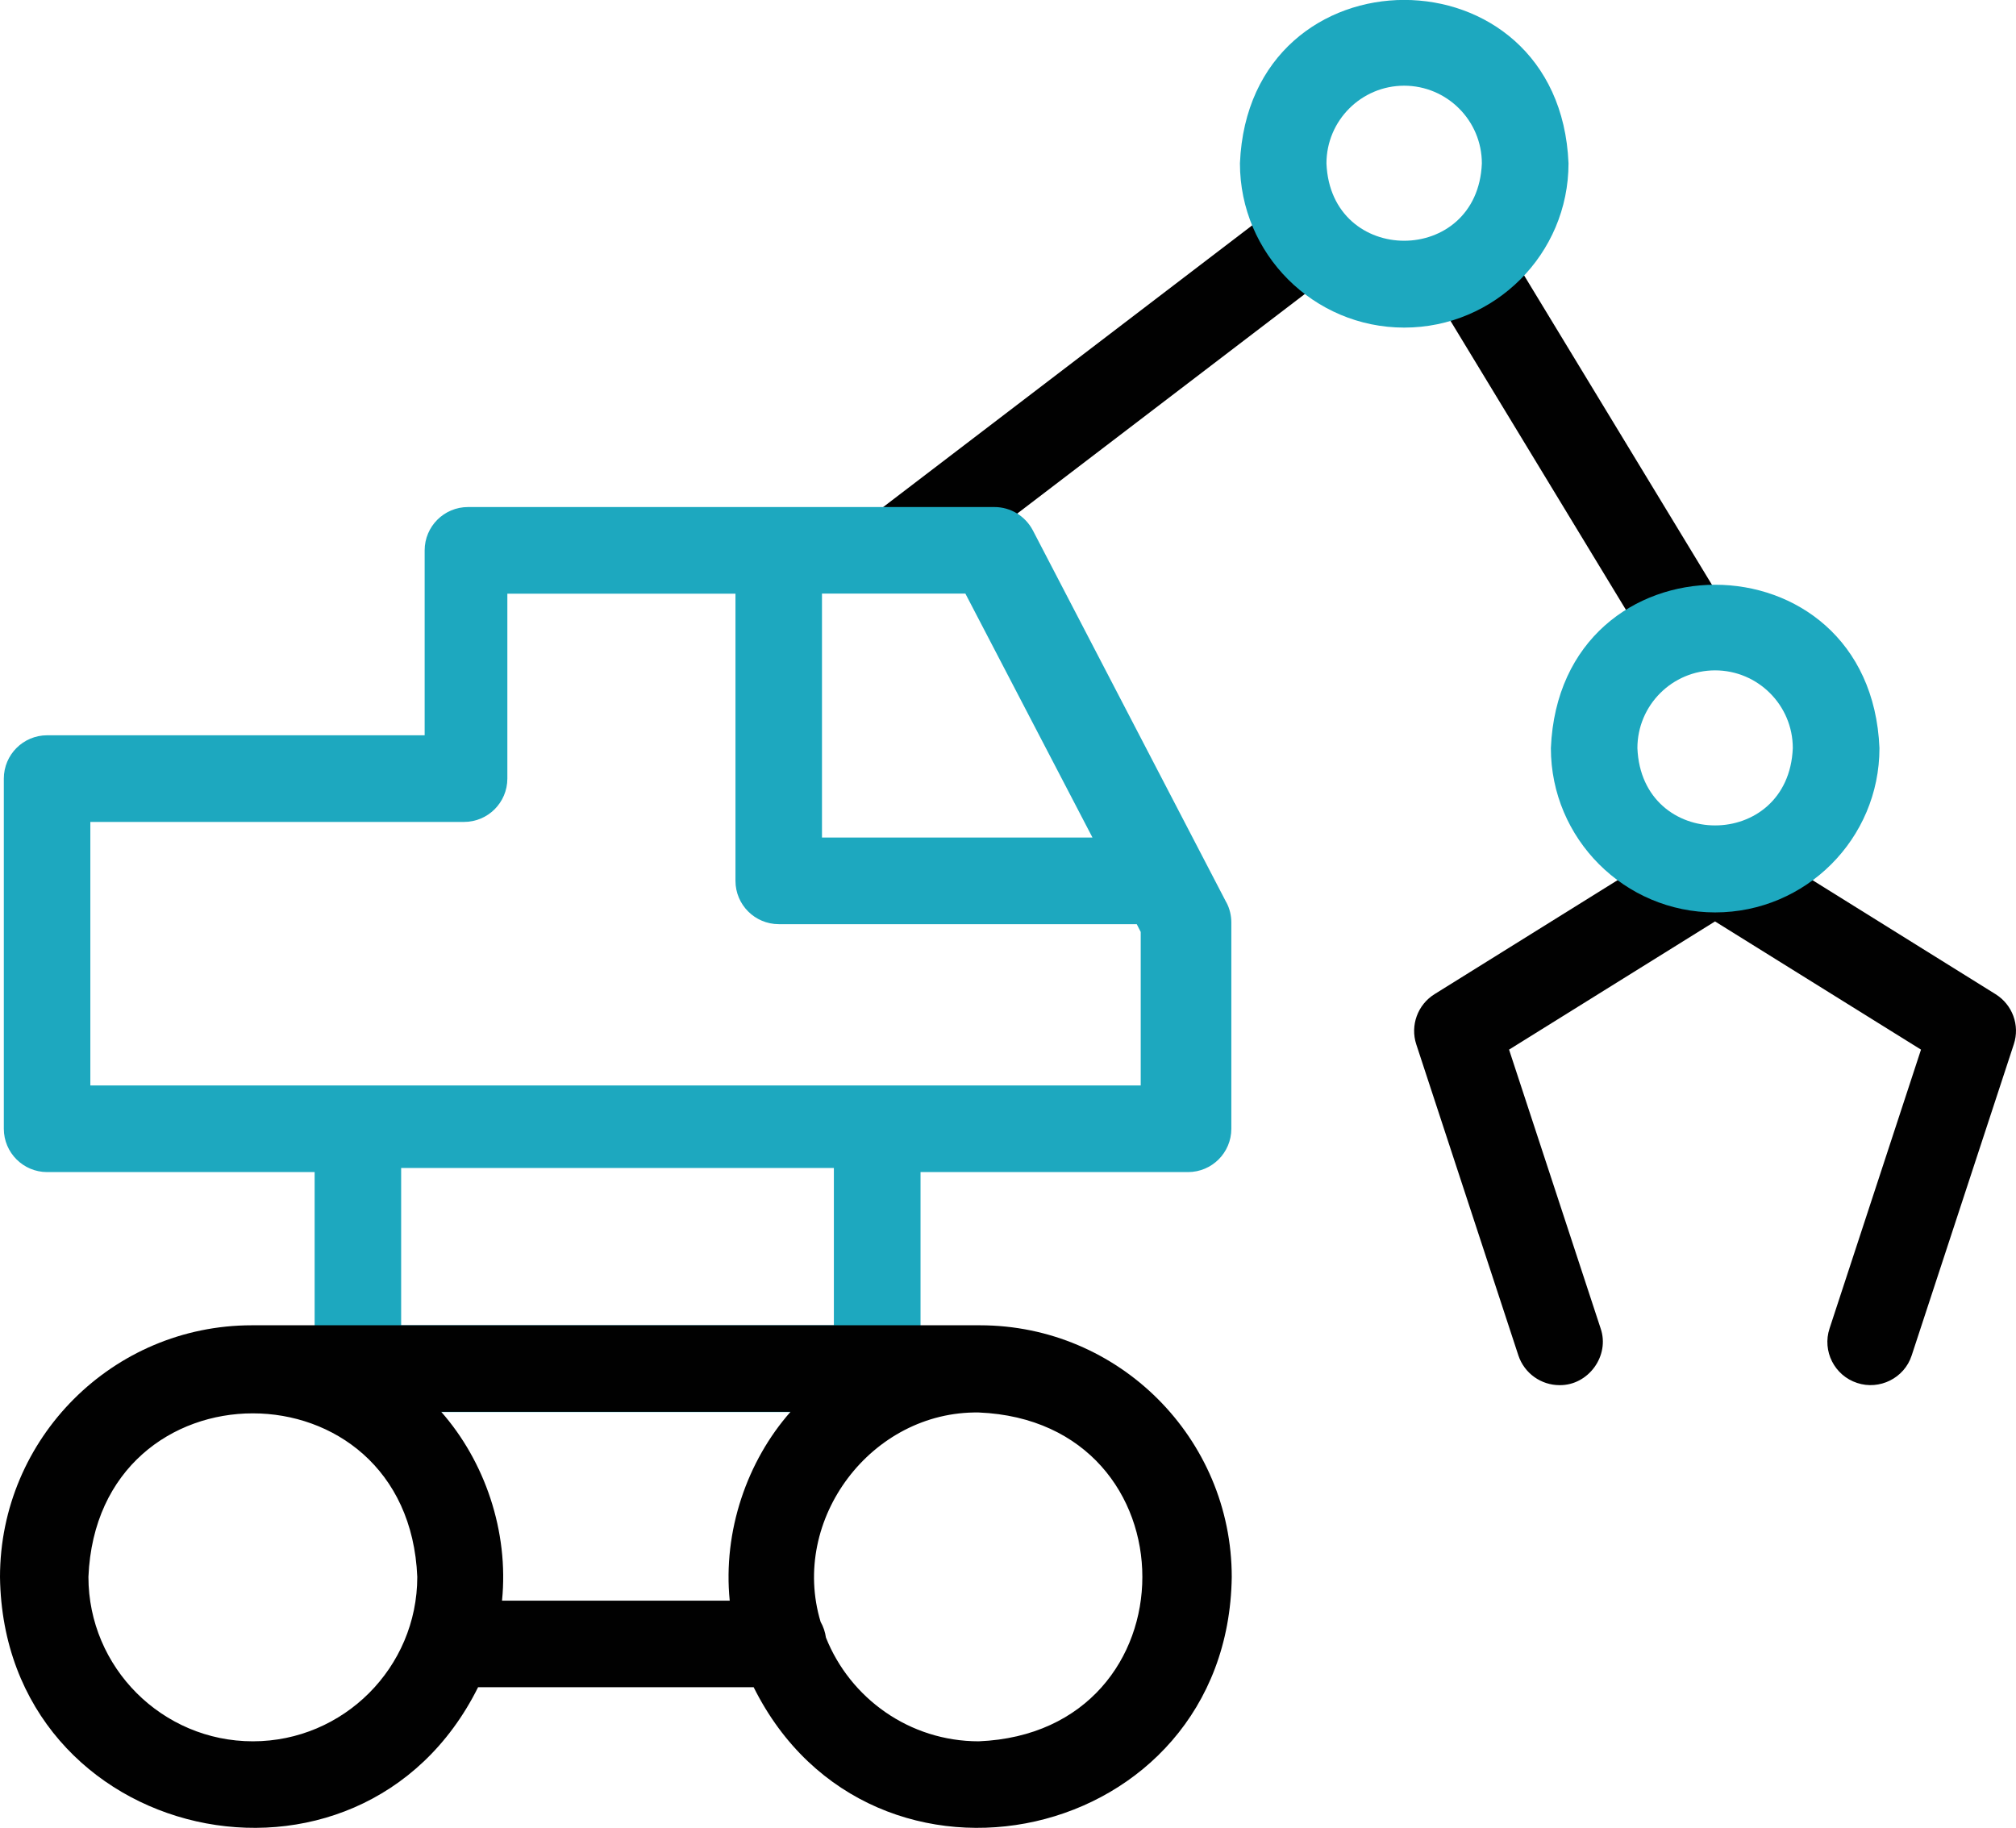
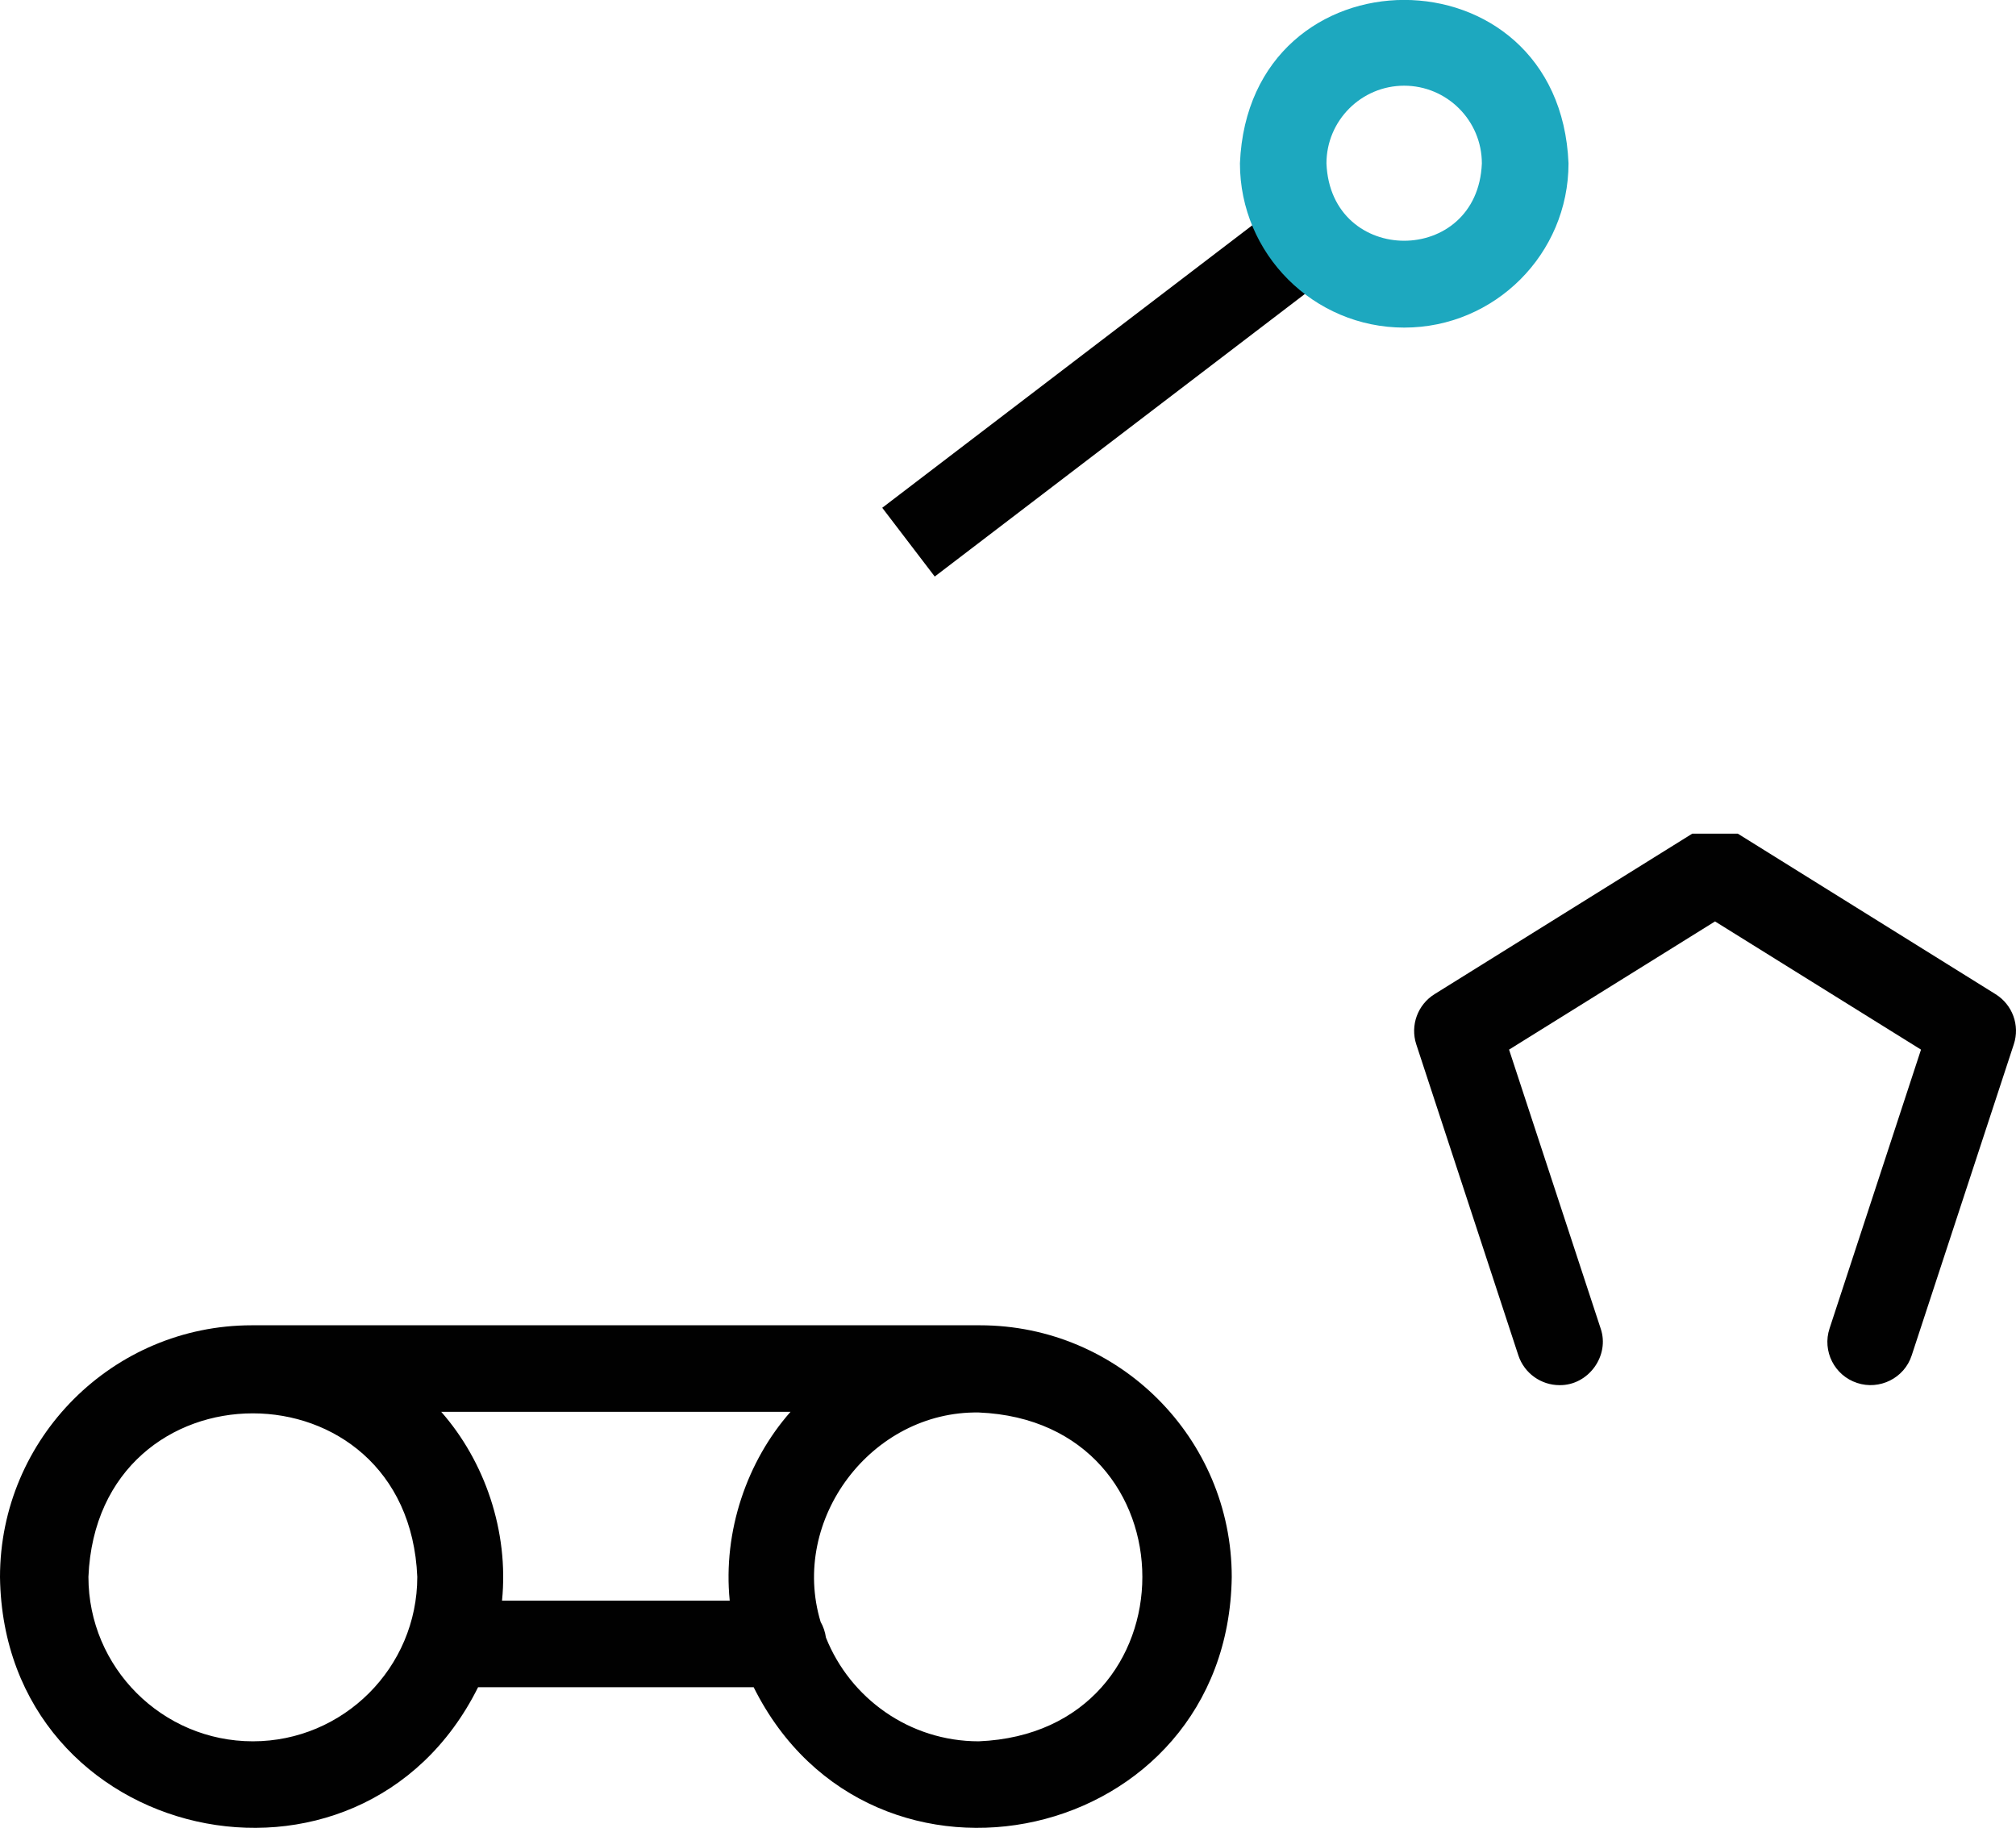
<svg xmlns="http://www.w3.org/2000/svg" id="Capa_1" data-name="Capa 1" viewBox="0 0 147.5 133.75">
  <defs>
    <style>
      .cls-1 {
        fill: #010101;
      }

      .cls-2 {
        fill: #1da8bf;
      }
    </style>
  </defs>
  <rect class="cls-1" x="62.77" y="25.57" width="36.01" height="6.33" transform="translate(-.86 54.92) rotate(-37.36)" />
  <path class="cls-1" d="M123.81,61l-18.85,11.74c-1.24.77-1.79,2.29-1.34,3.67l7.47,22.76c.44,1.33,1.68,2.18,3.01,2.18,2.11.03,3.7-2.15,3.01-4.15l-6.7-20.4,15.07-9.38,15.07,9.38-6.69,20.4c-.55,1.66.36,3.45,2.02,3.99,1.62.54,3.45-.34,3.99-2.02l7.47-22.76c.46-1.39-.1-2.9-1.34-3.67l-18.85-11.74h-3.35Z" />
-   <rect class="cls-1" x="112.28" y="17.37" width="6.33" height="30.72" transform="translate(-.23 64.65) rotate(-31.26)" />
-   <path class="cls-2" d="M125.49,66.76c-6.63,0-12.02-5.39-12.02-12.02.66-15.94,23.38-15.94,24.04,0,0,6.63-5.39,12.02-12.02,12.02M125.49,49.05c-3.14,0-5.69,2.55-5.69,5.69.31,7.54,11.06,7.54,11.37,0,0-3.14-2.55-5.69-5.69-5.69" />
  <path class="cls-2" d="M102.74,23.97c-6.63,0-12.02-5.39-12.02-12.02.66-15.94,23.38-15.94,24.04,0,0,6.63-5.39,12.02-12.02,12.02ZM102.74,6.27c-3.14,0-5.69,2.55-5.69,5.69.31,7.54,11.06,7.54,11.37,0,0-3.14-2.55-5.69-5.69-5.69Z" />
-   <path class="cls-2" d="M89.72,66.02l-14.15-27.21c-.55-1.05-1.63-1.71-2.81-1.71h-38.52c-1.75,0-3.17,1.42-3.17,3.17v13.53H3.45c-1.75,0-3.17,1.42-3.17,3.17v25.62c0,1.75,1.42,3.17,3.17,3.17h19.57v14.39c0,1.75,1.42,3.17,3.17,3.17h37.99c1.75,0,3.17-1.42,3.17-3.17v-14.39h19.57c1.75,0,3.17-1.42,3.17-3.17v-15.09c0-.51-.12-1.02-.36-1.47M79.94,61.28h-19.8v-17.85h10.49l9.3,17.85ZM61.01,96.97h-31.66v-11.51h31.66v11.51ZM83.46,79.42H6.61v-19.28h27.34c1.75,0,3.17-1.42,3.17-3.17v-13.53h16.69v21.01c0,1.75,1.42,3.17,3.17,3.17h26.19l.29.57v11.23Z" />
  <path class="cls-1" d="M71.7,96.97H18.42c-10.16,0-18.42,8.26-18.42,18.42.27,19.61,26.36,25.37,34.98,8.06h20.16c8.63,17.31,34.71,11.55,34.98-8.06,0-10.16-8.26-18.42-18.42-18.42M18.5,127.41c-6.63,0-12.03-5.4-12.03-12.03.66-15.96,23.4-15.95,24.06,0,0,6.63-5.4,12.03-12.03,12.03M36.73,117.12c.51-5.08-1.27-10.21-4.45-13.82h25.56c-3.18,3.6-4.96,8.74-4.45,13.82h-16.65ZM71.61,127.41c-5.07,0-9.41-3.15-11.18-7.59-.06-.41-.19-.8-.39-1.15-2.26-7.49,3.72-15.44,11.57-15.32,15.96.66,15.96,23.4,0,24.06" />
</svg>